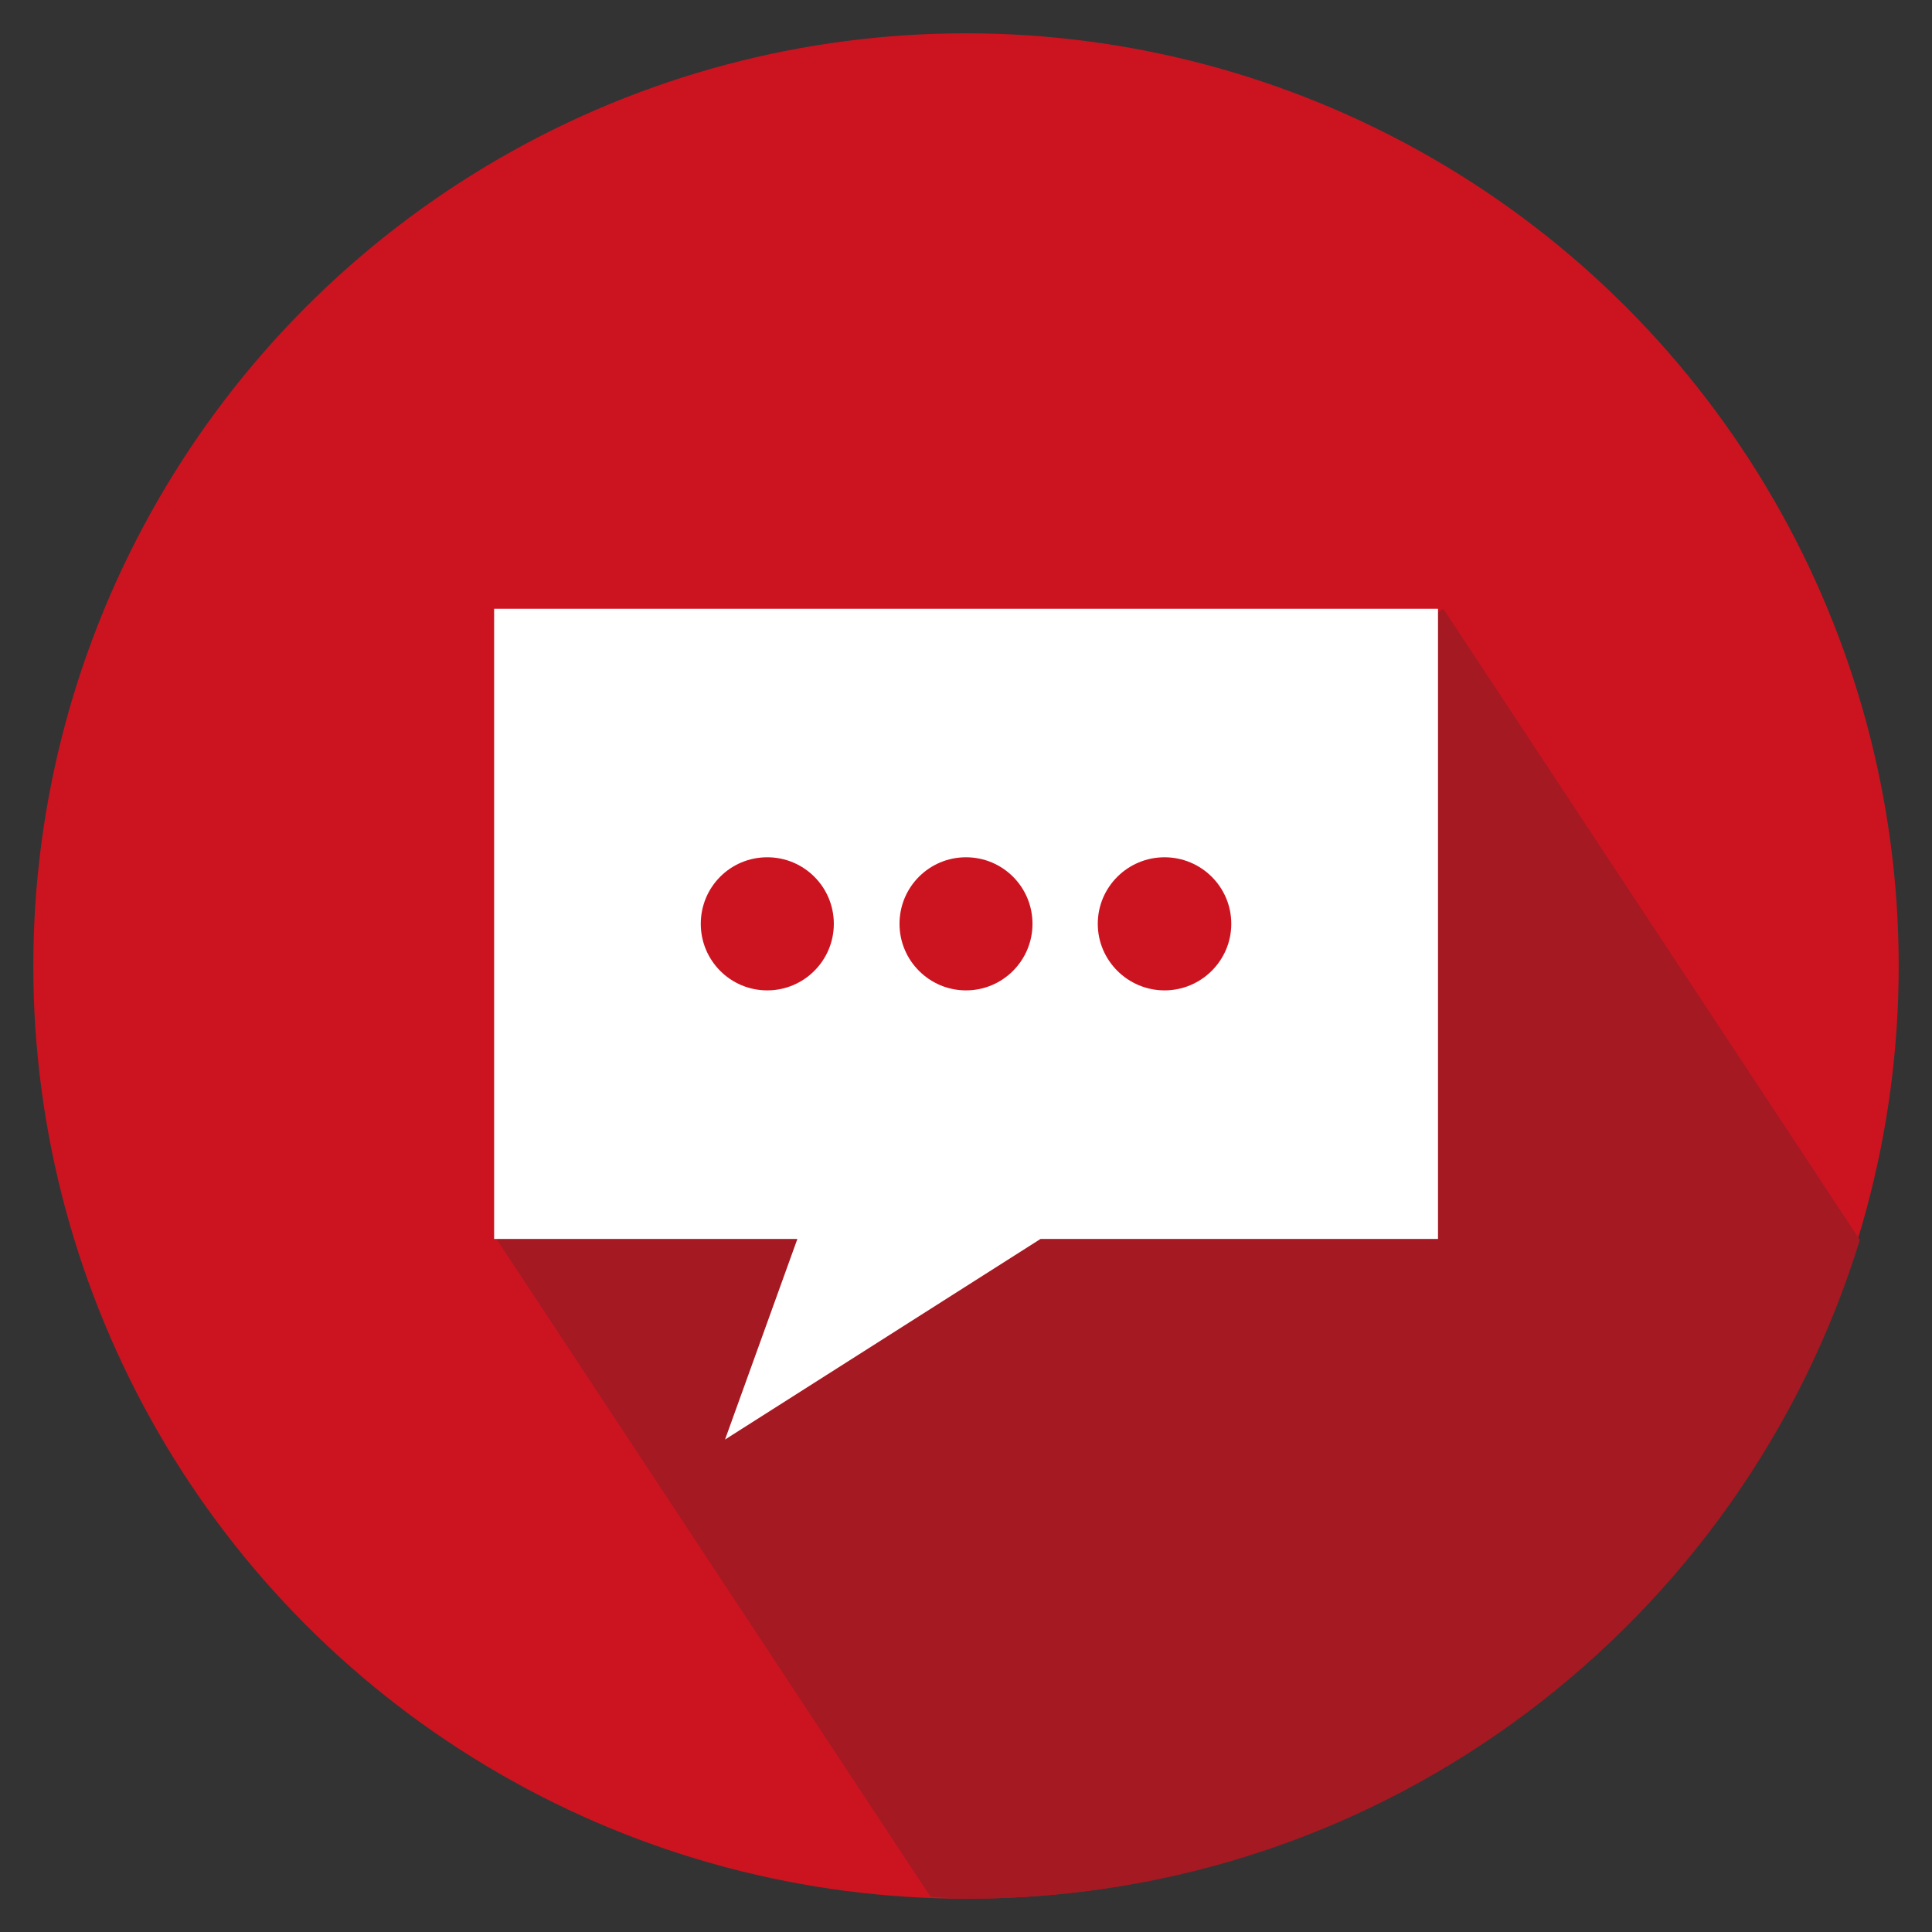
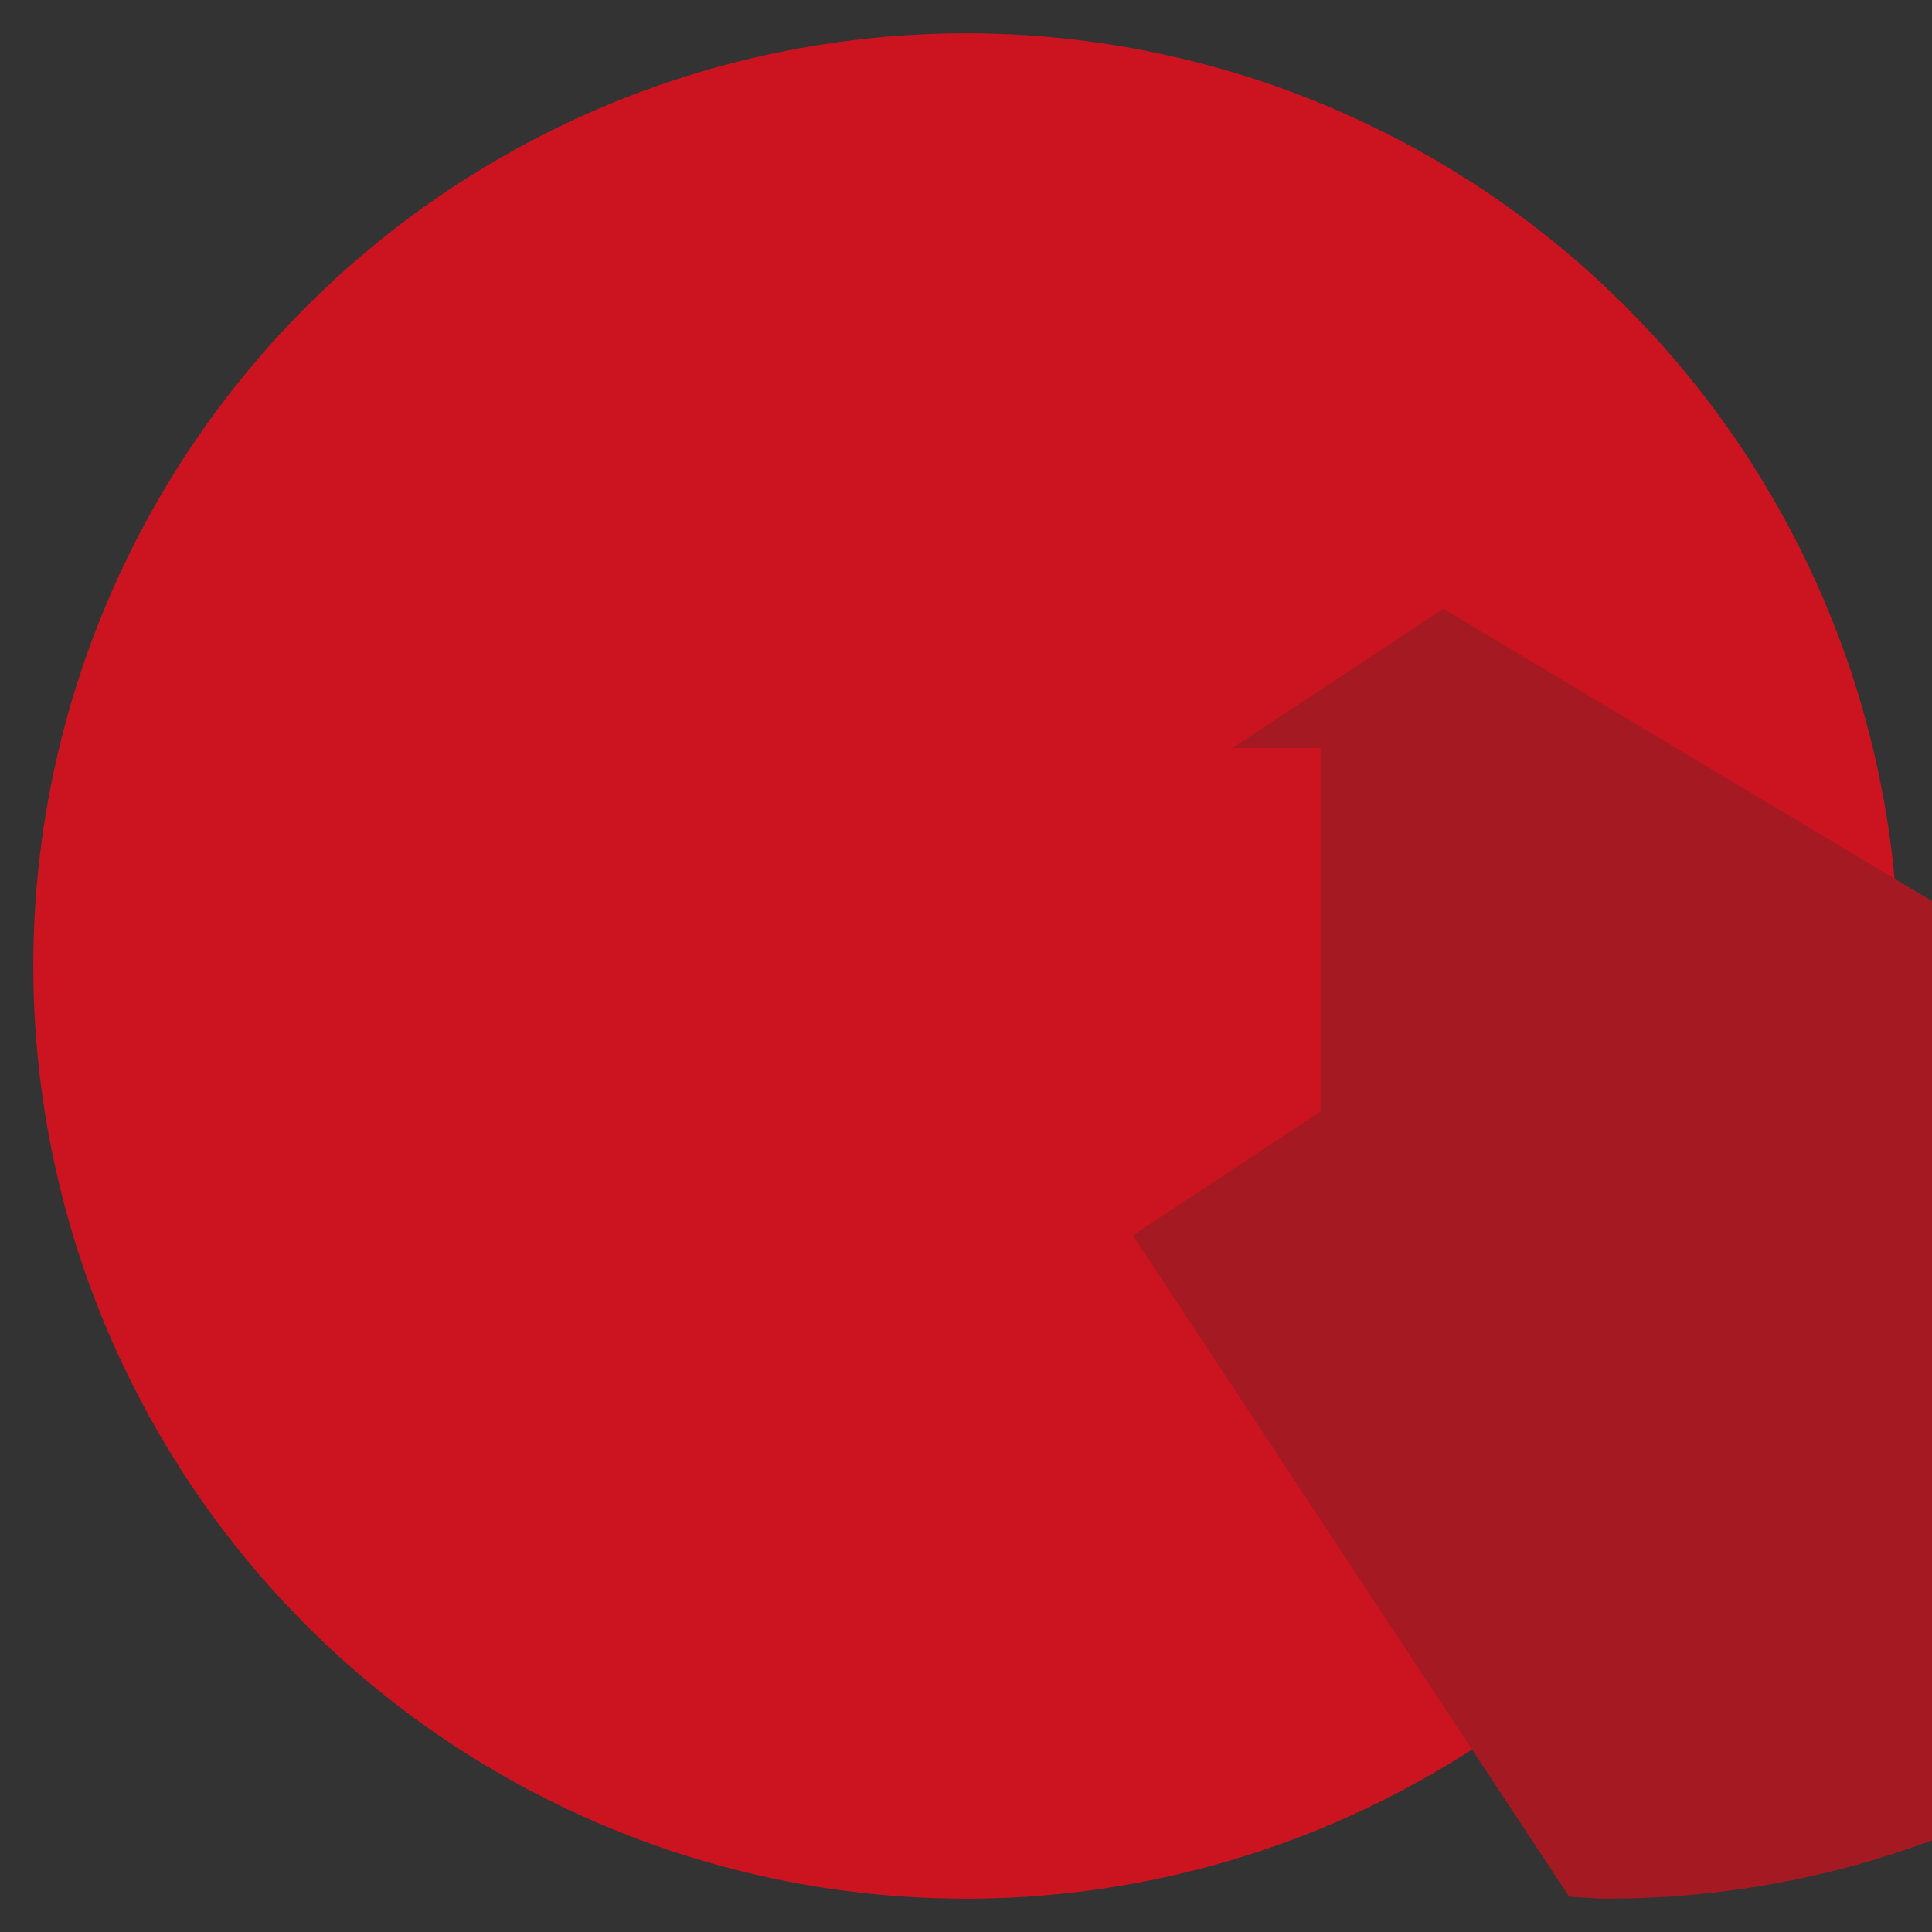
<svg xmlns="http://www.w3.org/2000/svg" version="1.1" id="Icon" x="0px" y="0px" width="29px" height="29px" viewBox="0 0 29 29" enable-background="new 0 0 29 29" xml:space="preserve">
  <rect x="0" y="0" width="29" height="29" fill="#333333" stroke="none" />
  <g>
    <circle fill="#CC1420" cx="14.5" cy="14.5" r="14" />
  </g>
-   <path fill="#A51922" d="M21.665,9.138l-3.167,2.09h1.323v5.455h-9.587l-2.818,1.86l6.552,9.929c0.189,0.006,0.372,0.028,0.562,0.028  c6.306,0,11.627-4.166,13.387-9.889L21.665,9.138z" />
-   <path fill="#FFFFFF" d="M7.417,9.138v9.459h4.552l-1.086,3.011l4.736-3.011h5.966V9.138H7.417z M11.517,14.866  c-0.553,0-0.998-0.448-0.998-0.999c0-0.554,0.445-0.999,0.998-0.999c0.551,0,0.999,0.445,0.999,0.999  C12.516,14.418,12.068,14.866,11.517,14.866z M14.5,14.866c-0.55,0-0.998-0.448-0.998-0.999c0-0.554,0.447-0.999,0.998-0.999  c0.551,0,0.998,0.445,0.998,0.999C15.498,14.418,15.051,14.866,14.5,14.866z M17.48,14.866c-0.55,0-1.002-0.448-1.002-0.999  c0-0.554,0.452-0.999,1.002-0.999c0.551,0,1.002,0.445,1.002,0.999C18.482,14.418,18.031,14.866,17.48,14.866z" />
+   <path fill="#A51922" d="M21.665,9.138l-3.167,2.09h1.323v5.455l-2.818,1.86l6.552,9.929c0.189,0.006,0.372,0.028,0.562,0.028  c6.306,0,11.627-4.166,13.387-9.889L21.665,9.138z" />
</svg>